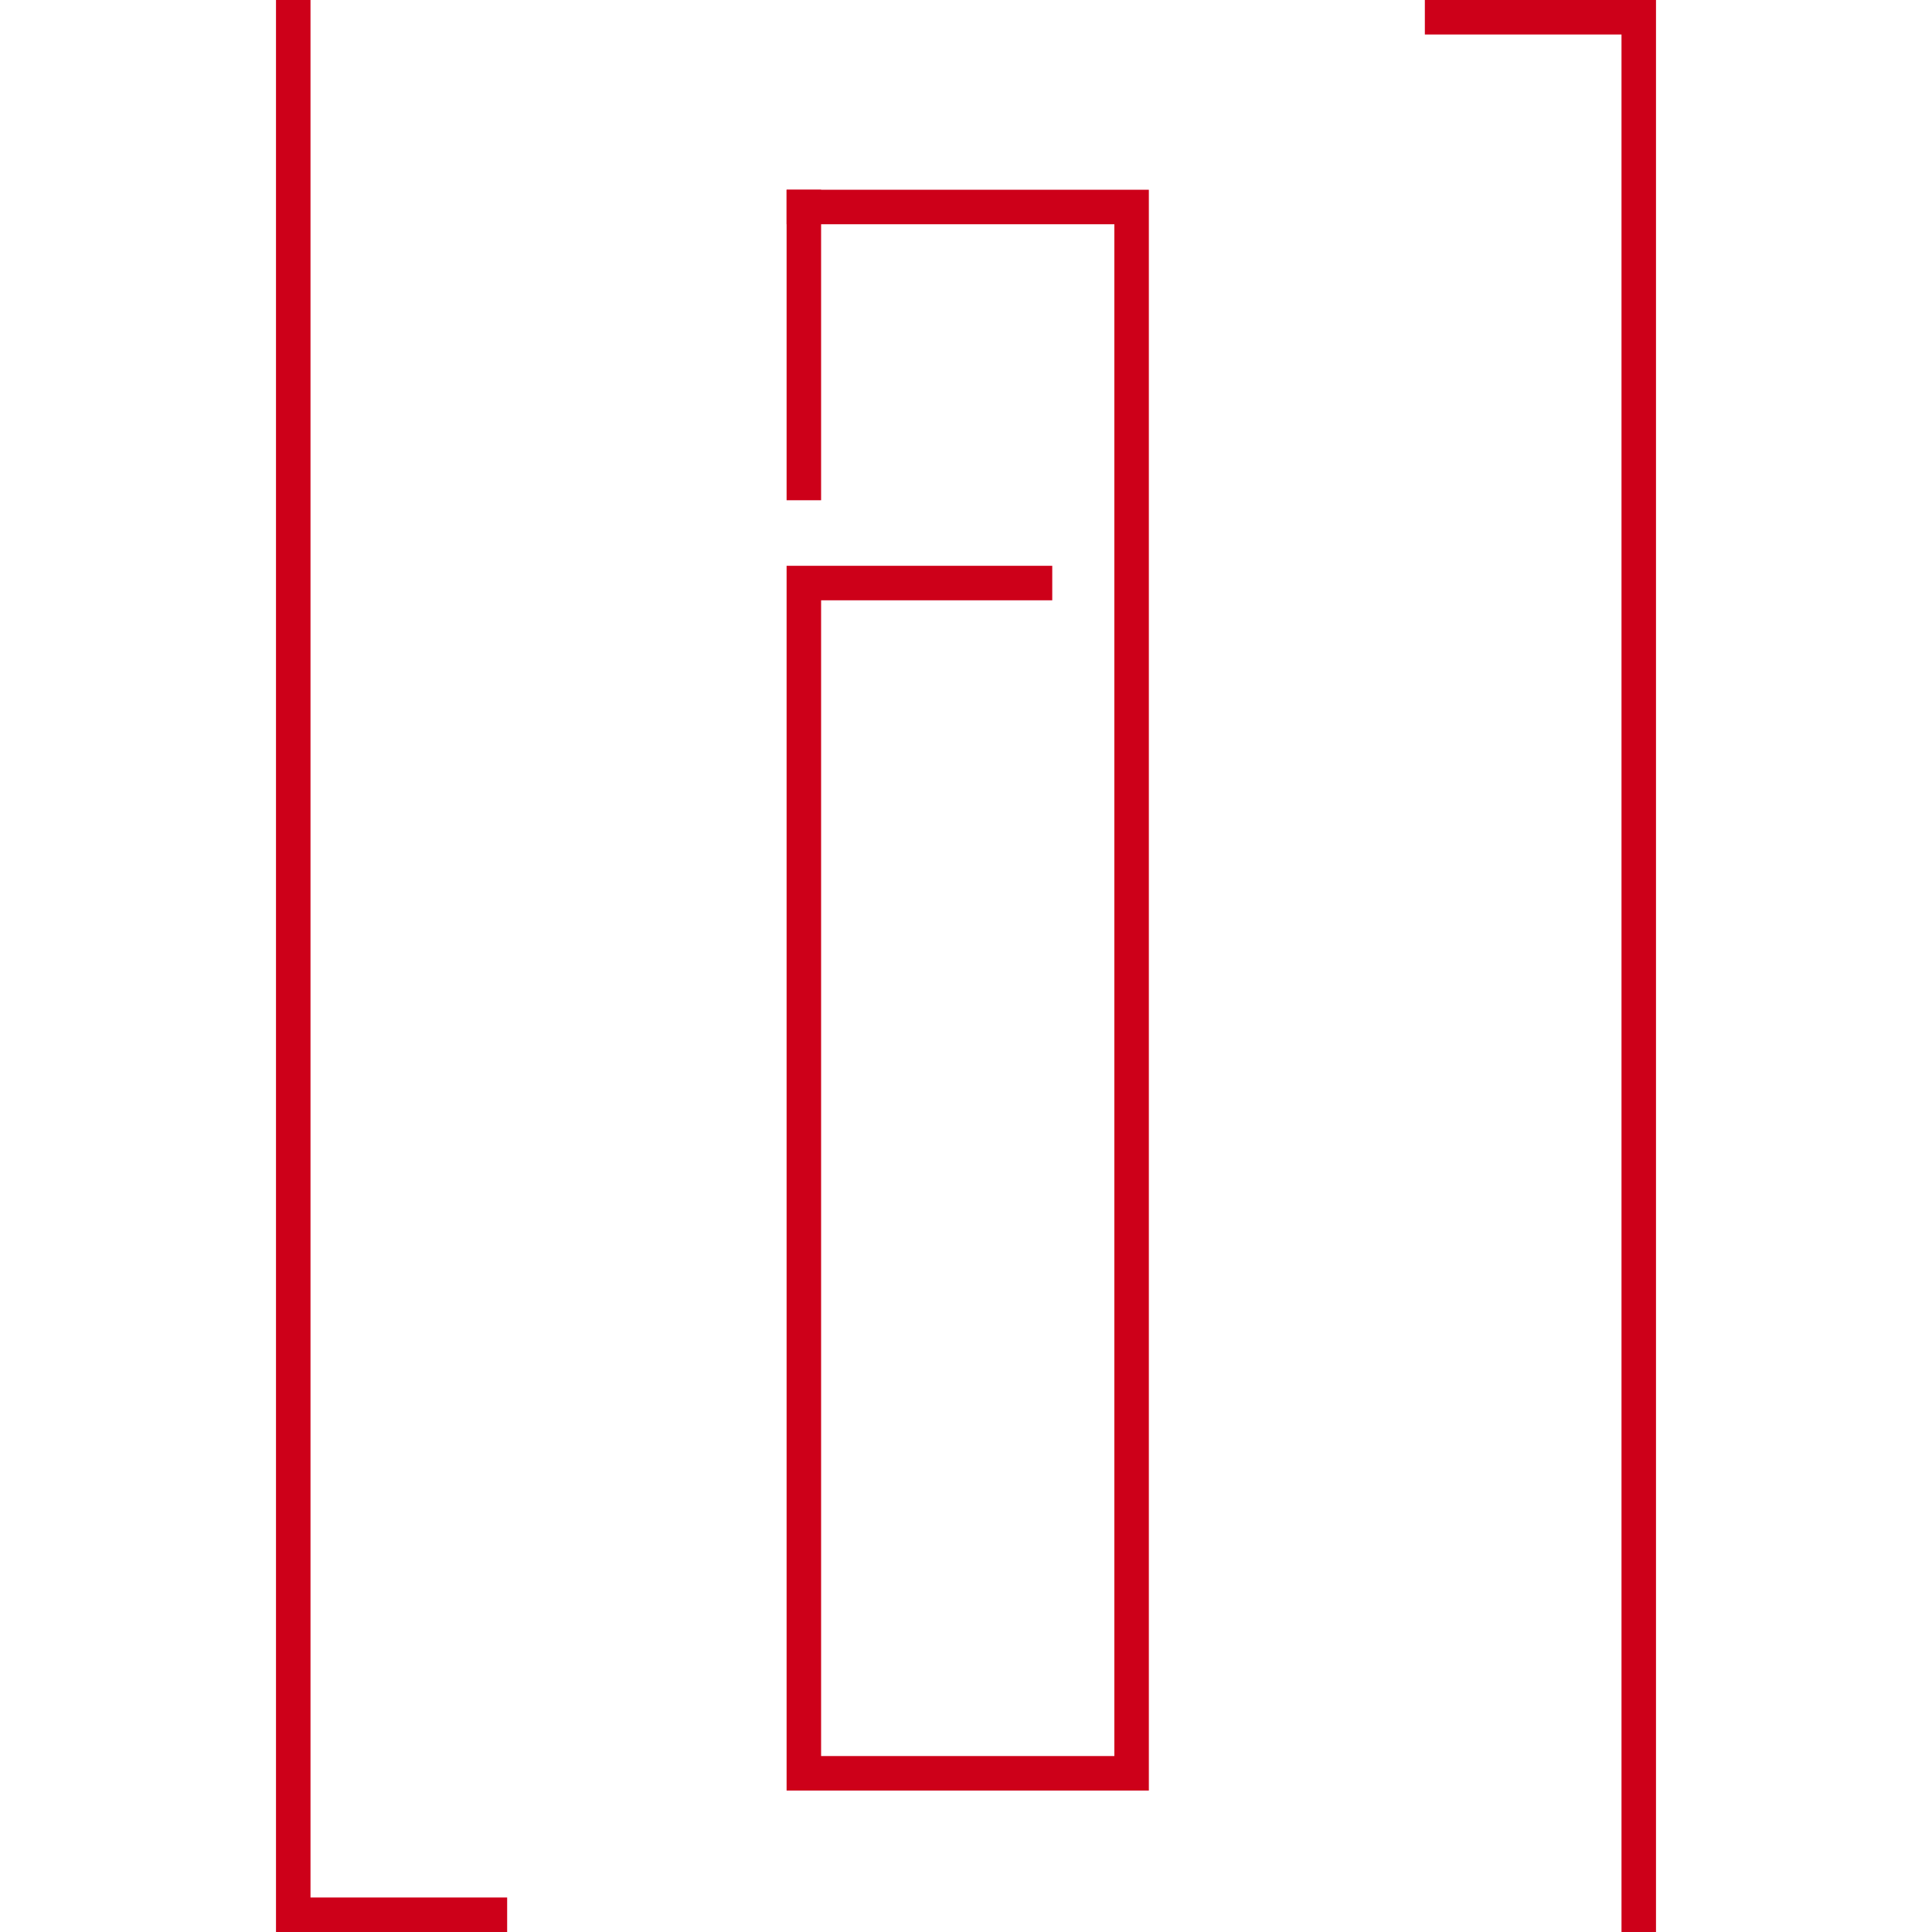
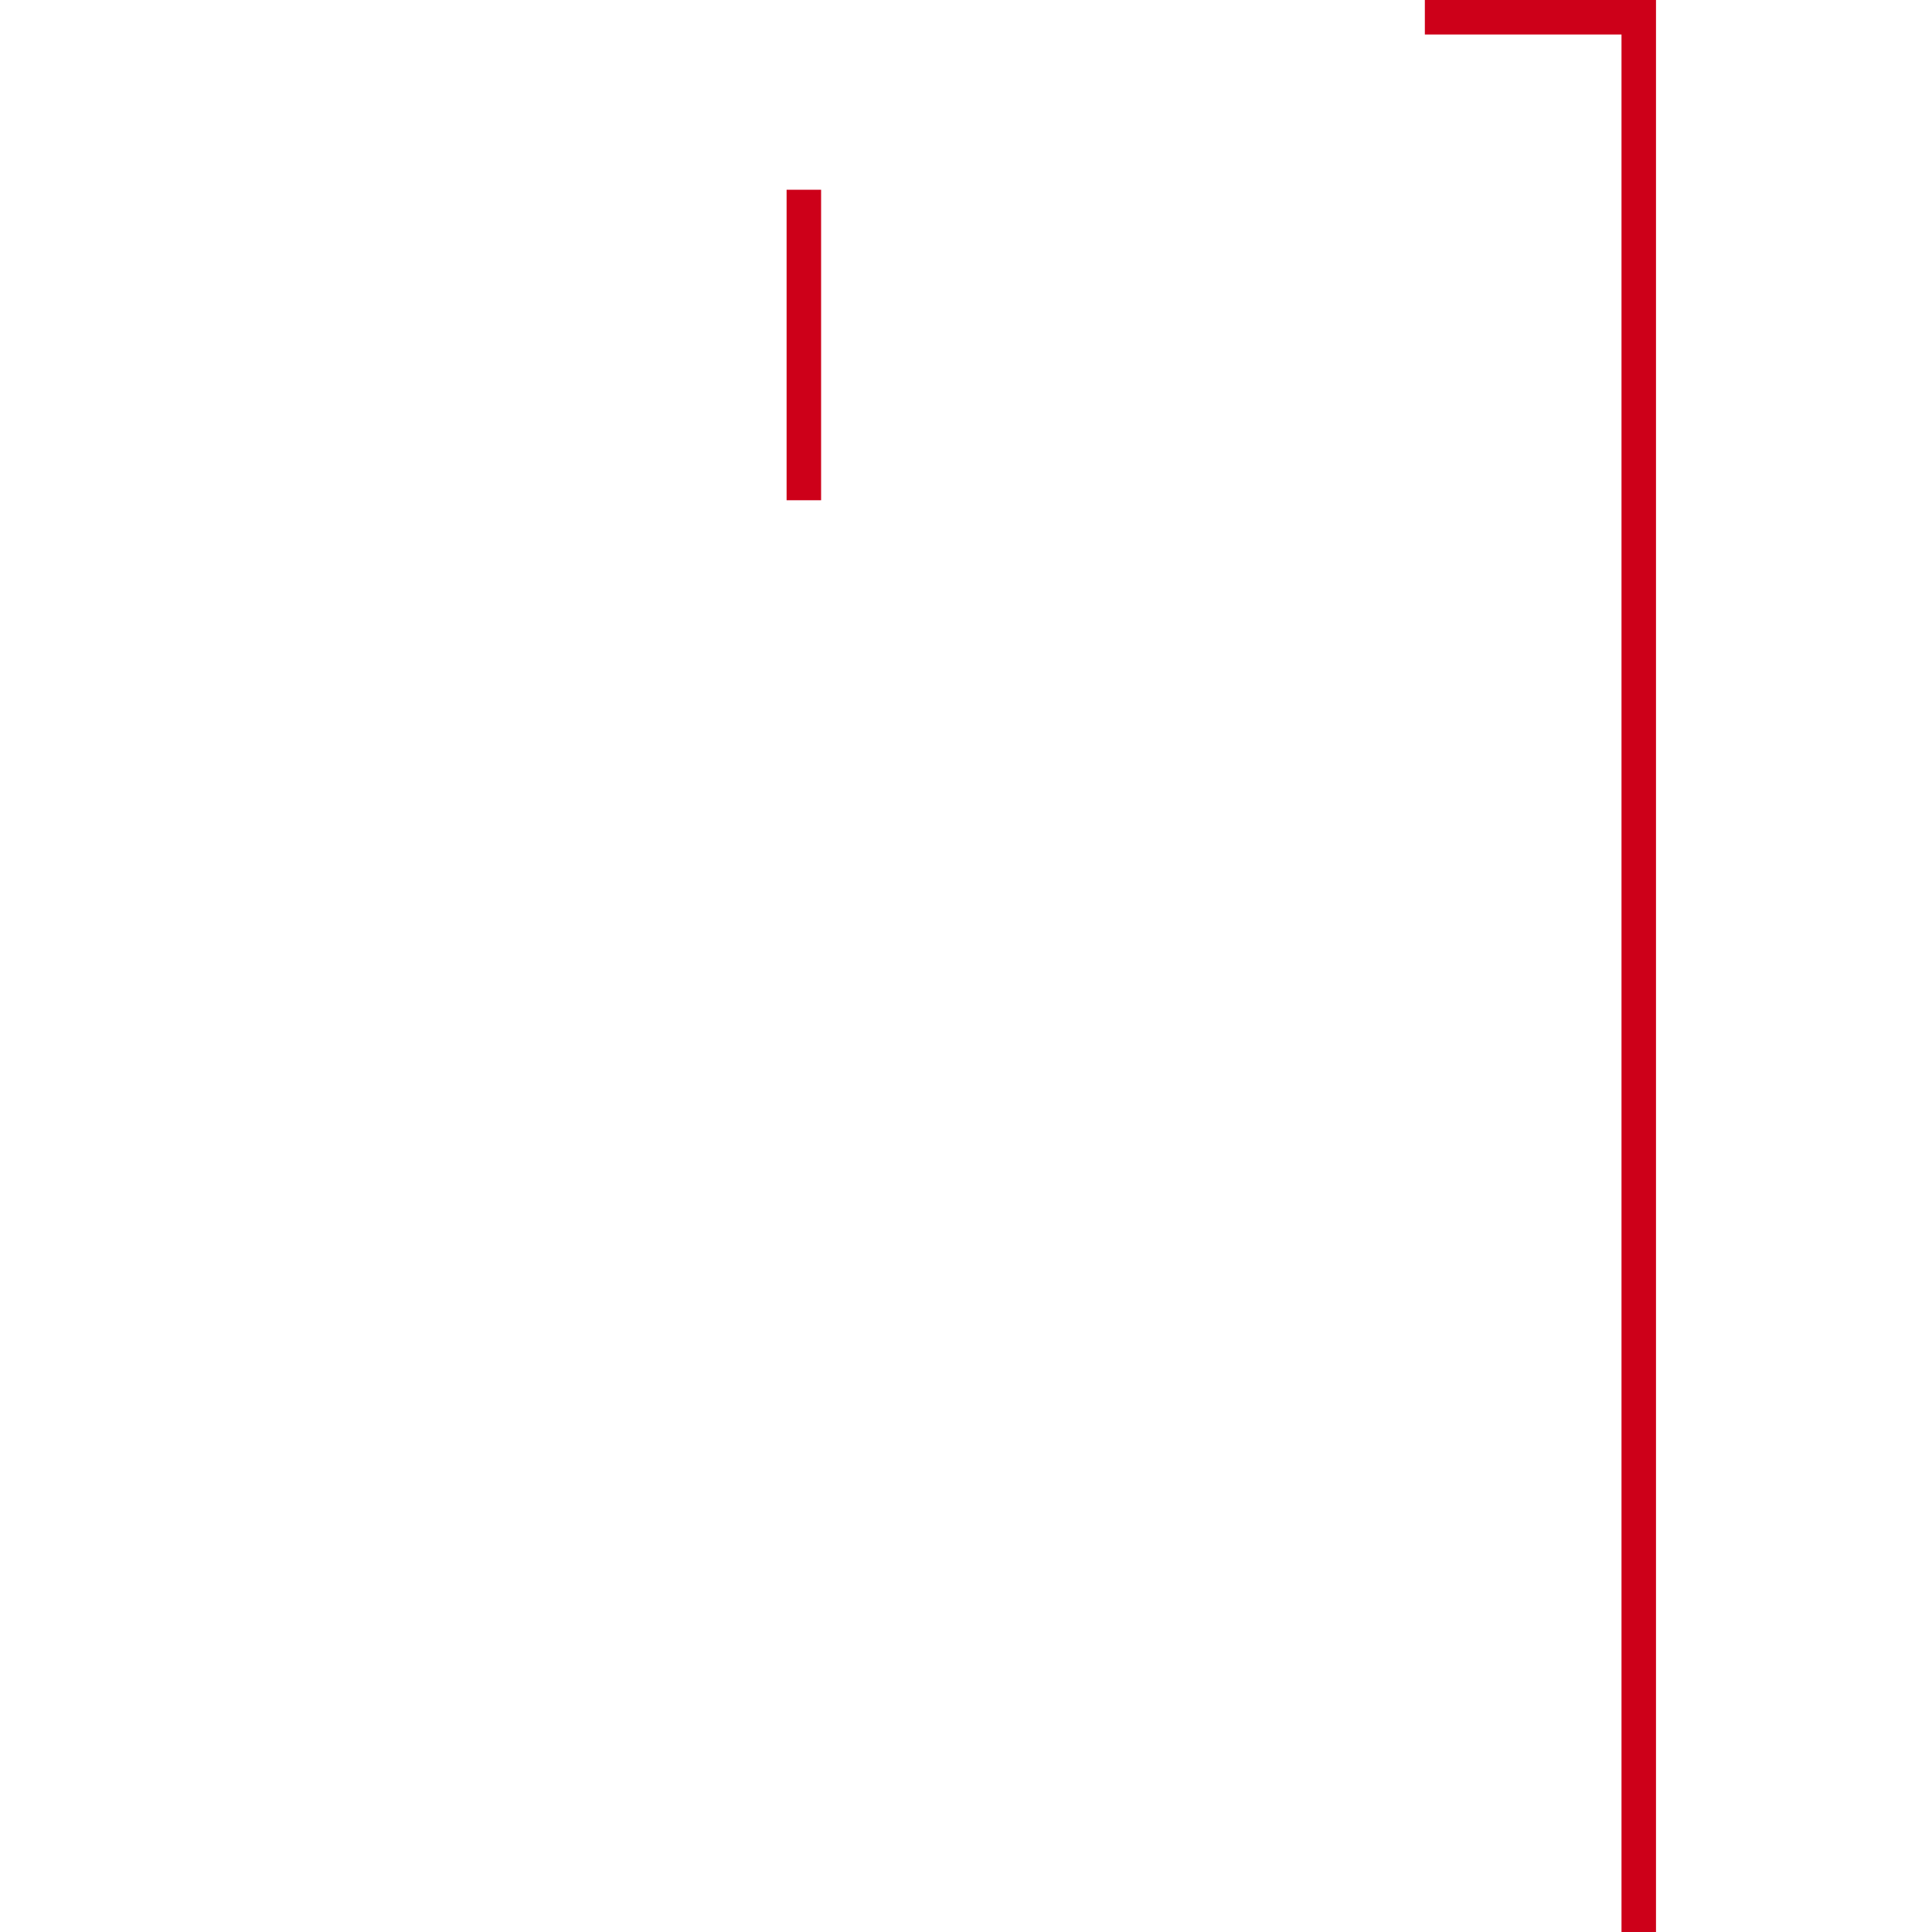
<svg xmlns="http://www.w3.org/2000/svg" version="1.1" id="Oberfläche" x="0px" y="0px" viewBox="0 0 56 56" style="enable-background:new 0 0 56 56;" xml:space="preserve">
  <style type="text/css">
	.st0{fill:#CD0019;}
</style>
  <rect x="22.8" y="5.5" class="st0" width="1" height="9" />
-   <polygon class="st0" points="22.8,5.5 22.8,6.5 32.3,6.5 32.3,50.9 23.8,50.9 23.8,17.4 30.5,17.4 30.5,16.4 22.8,16.4 22.8,51.9   33.3,51.9 33.3,5.5 " />
  <g>
    <polygon class="st0" points="41.3,0 41.3,1 47,1 47,56 48,56 48,0  " />
-     <polygon class="st0" points="14.7,56 14.7,55 9,55 9,0 8,0 8,56  " />
  </g>
</svg>